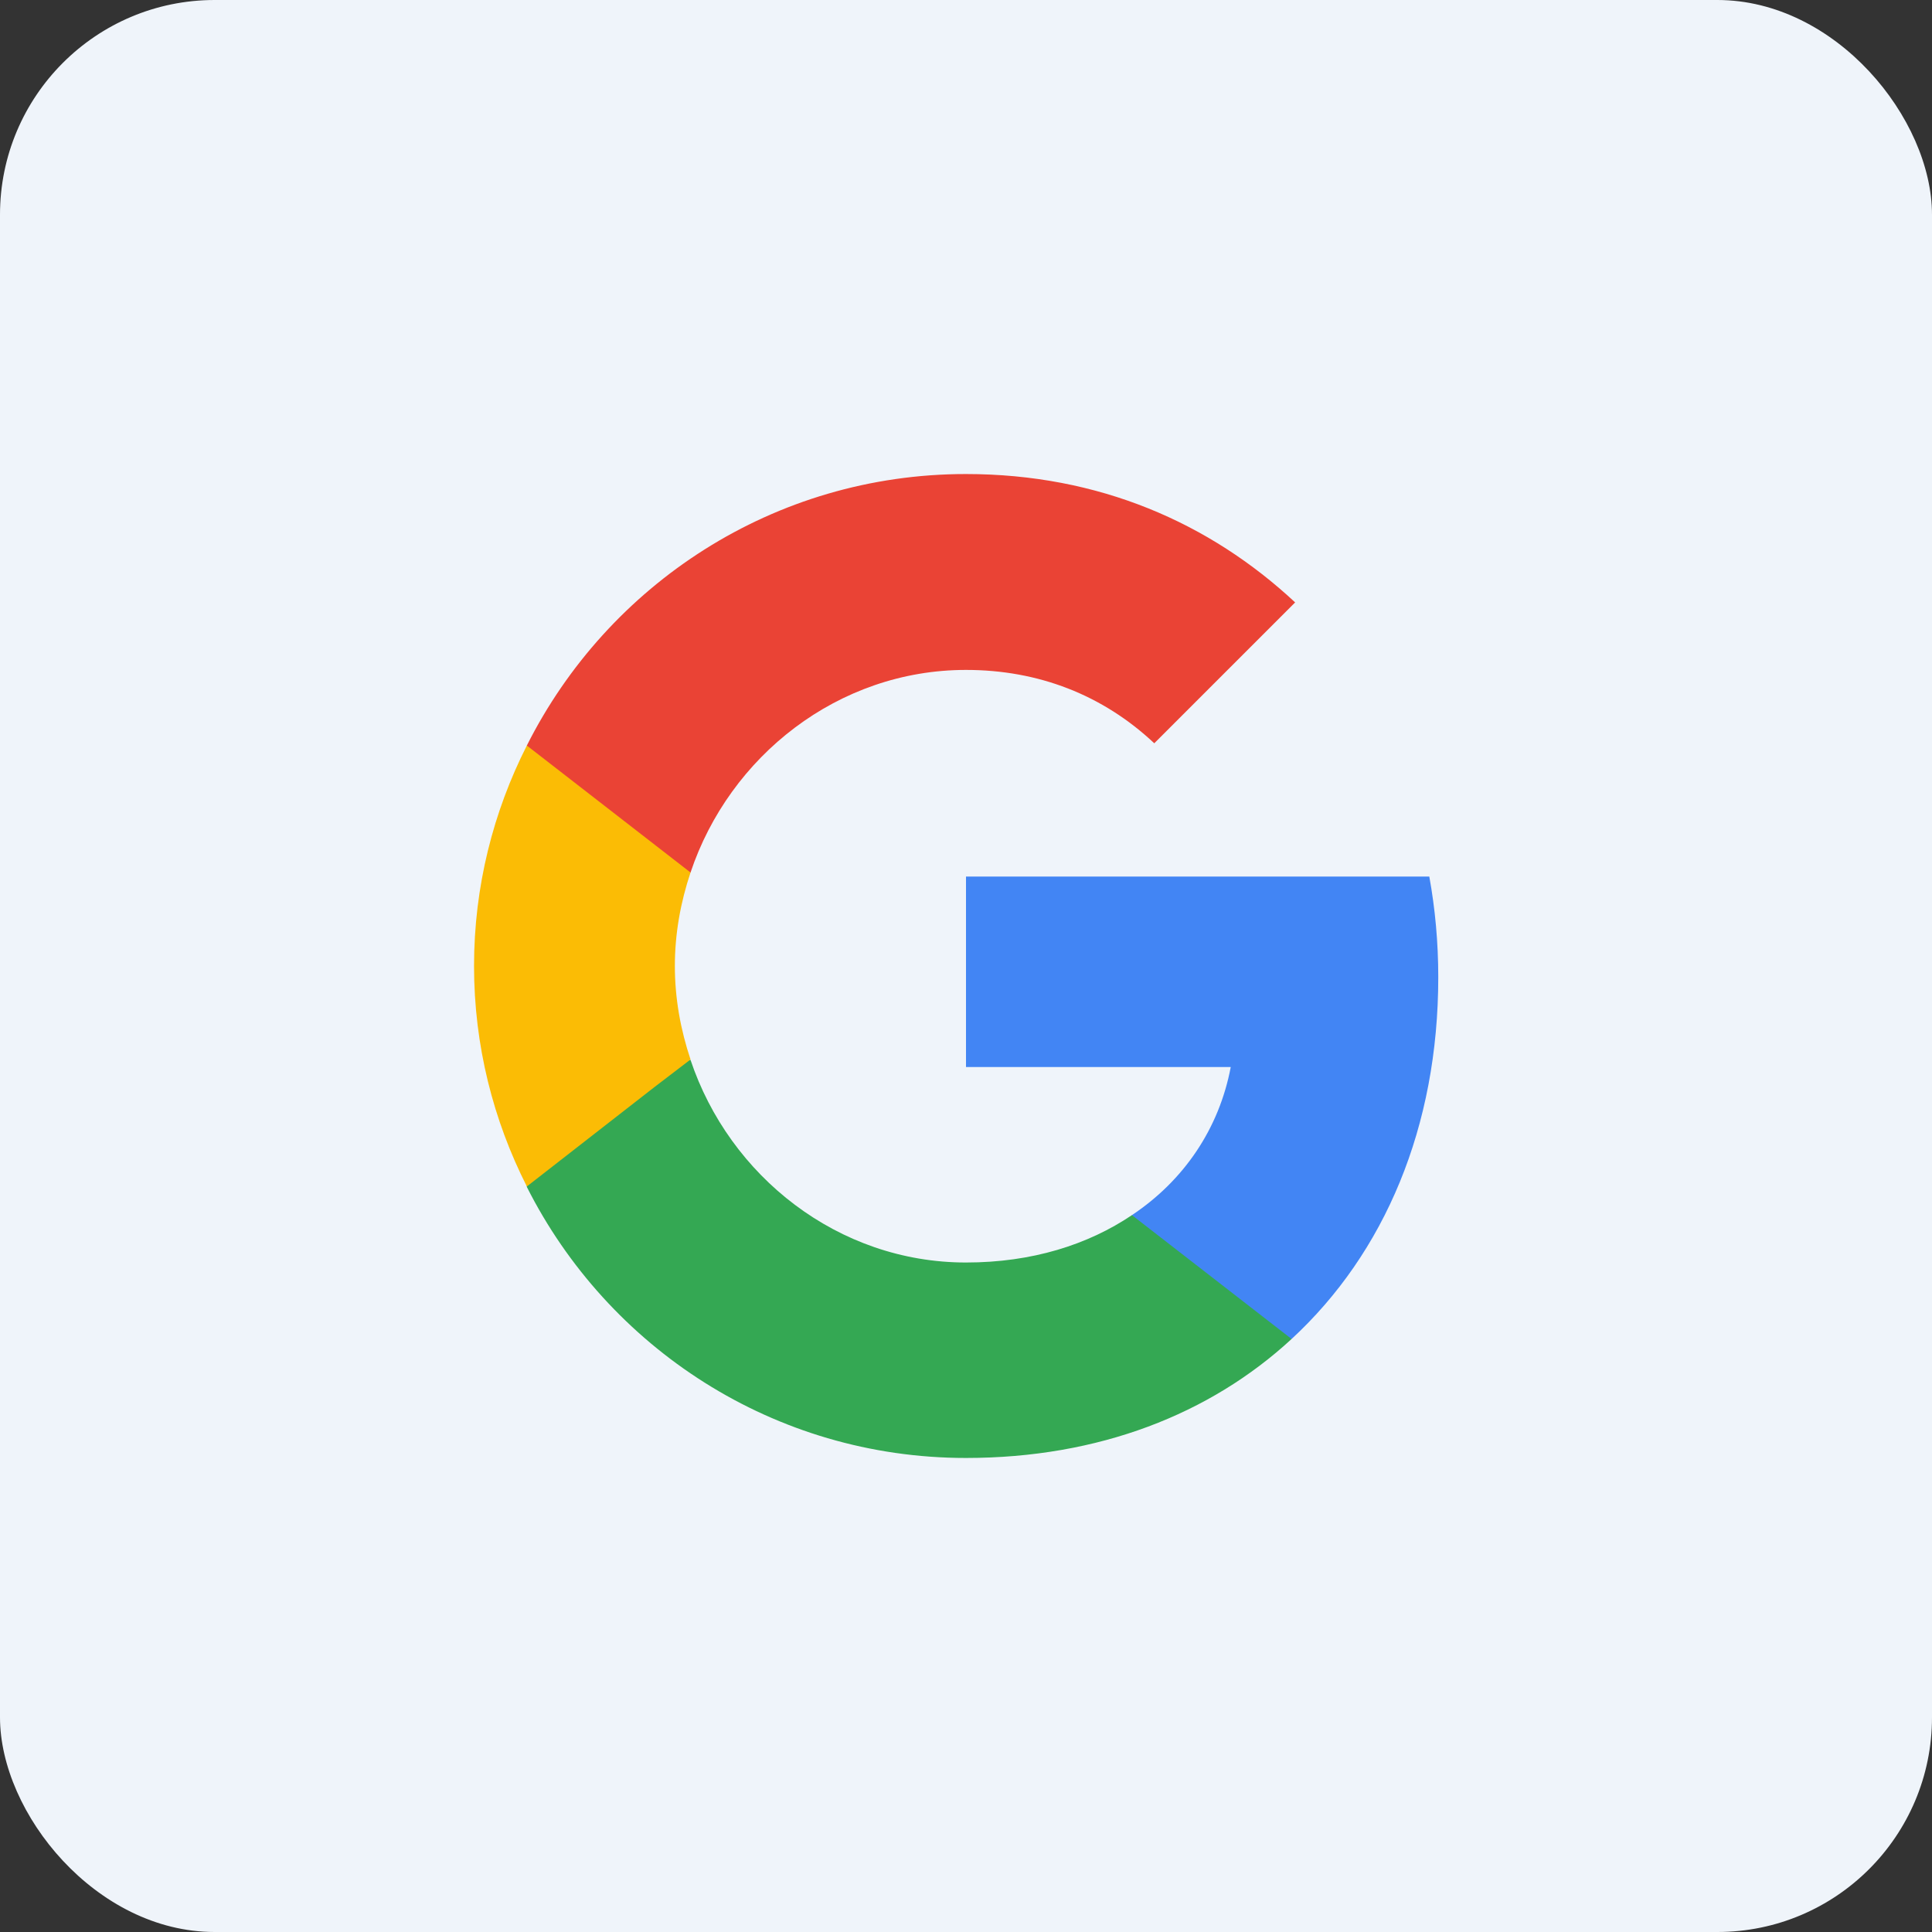
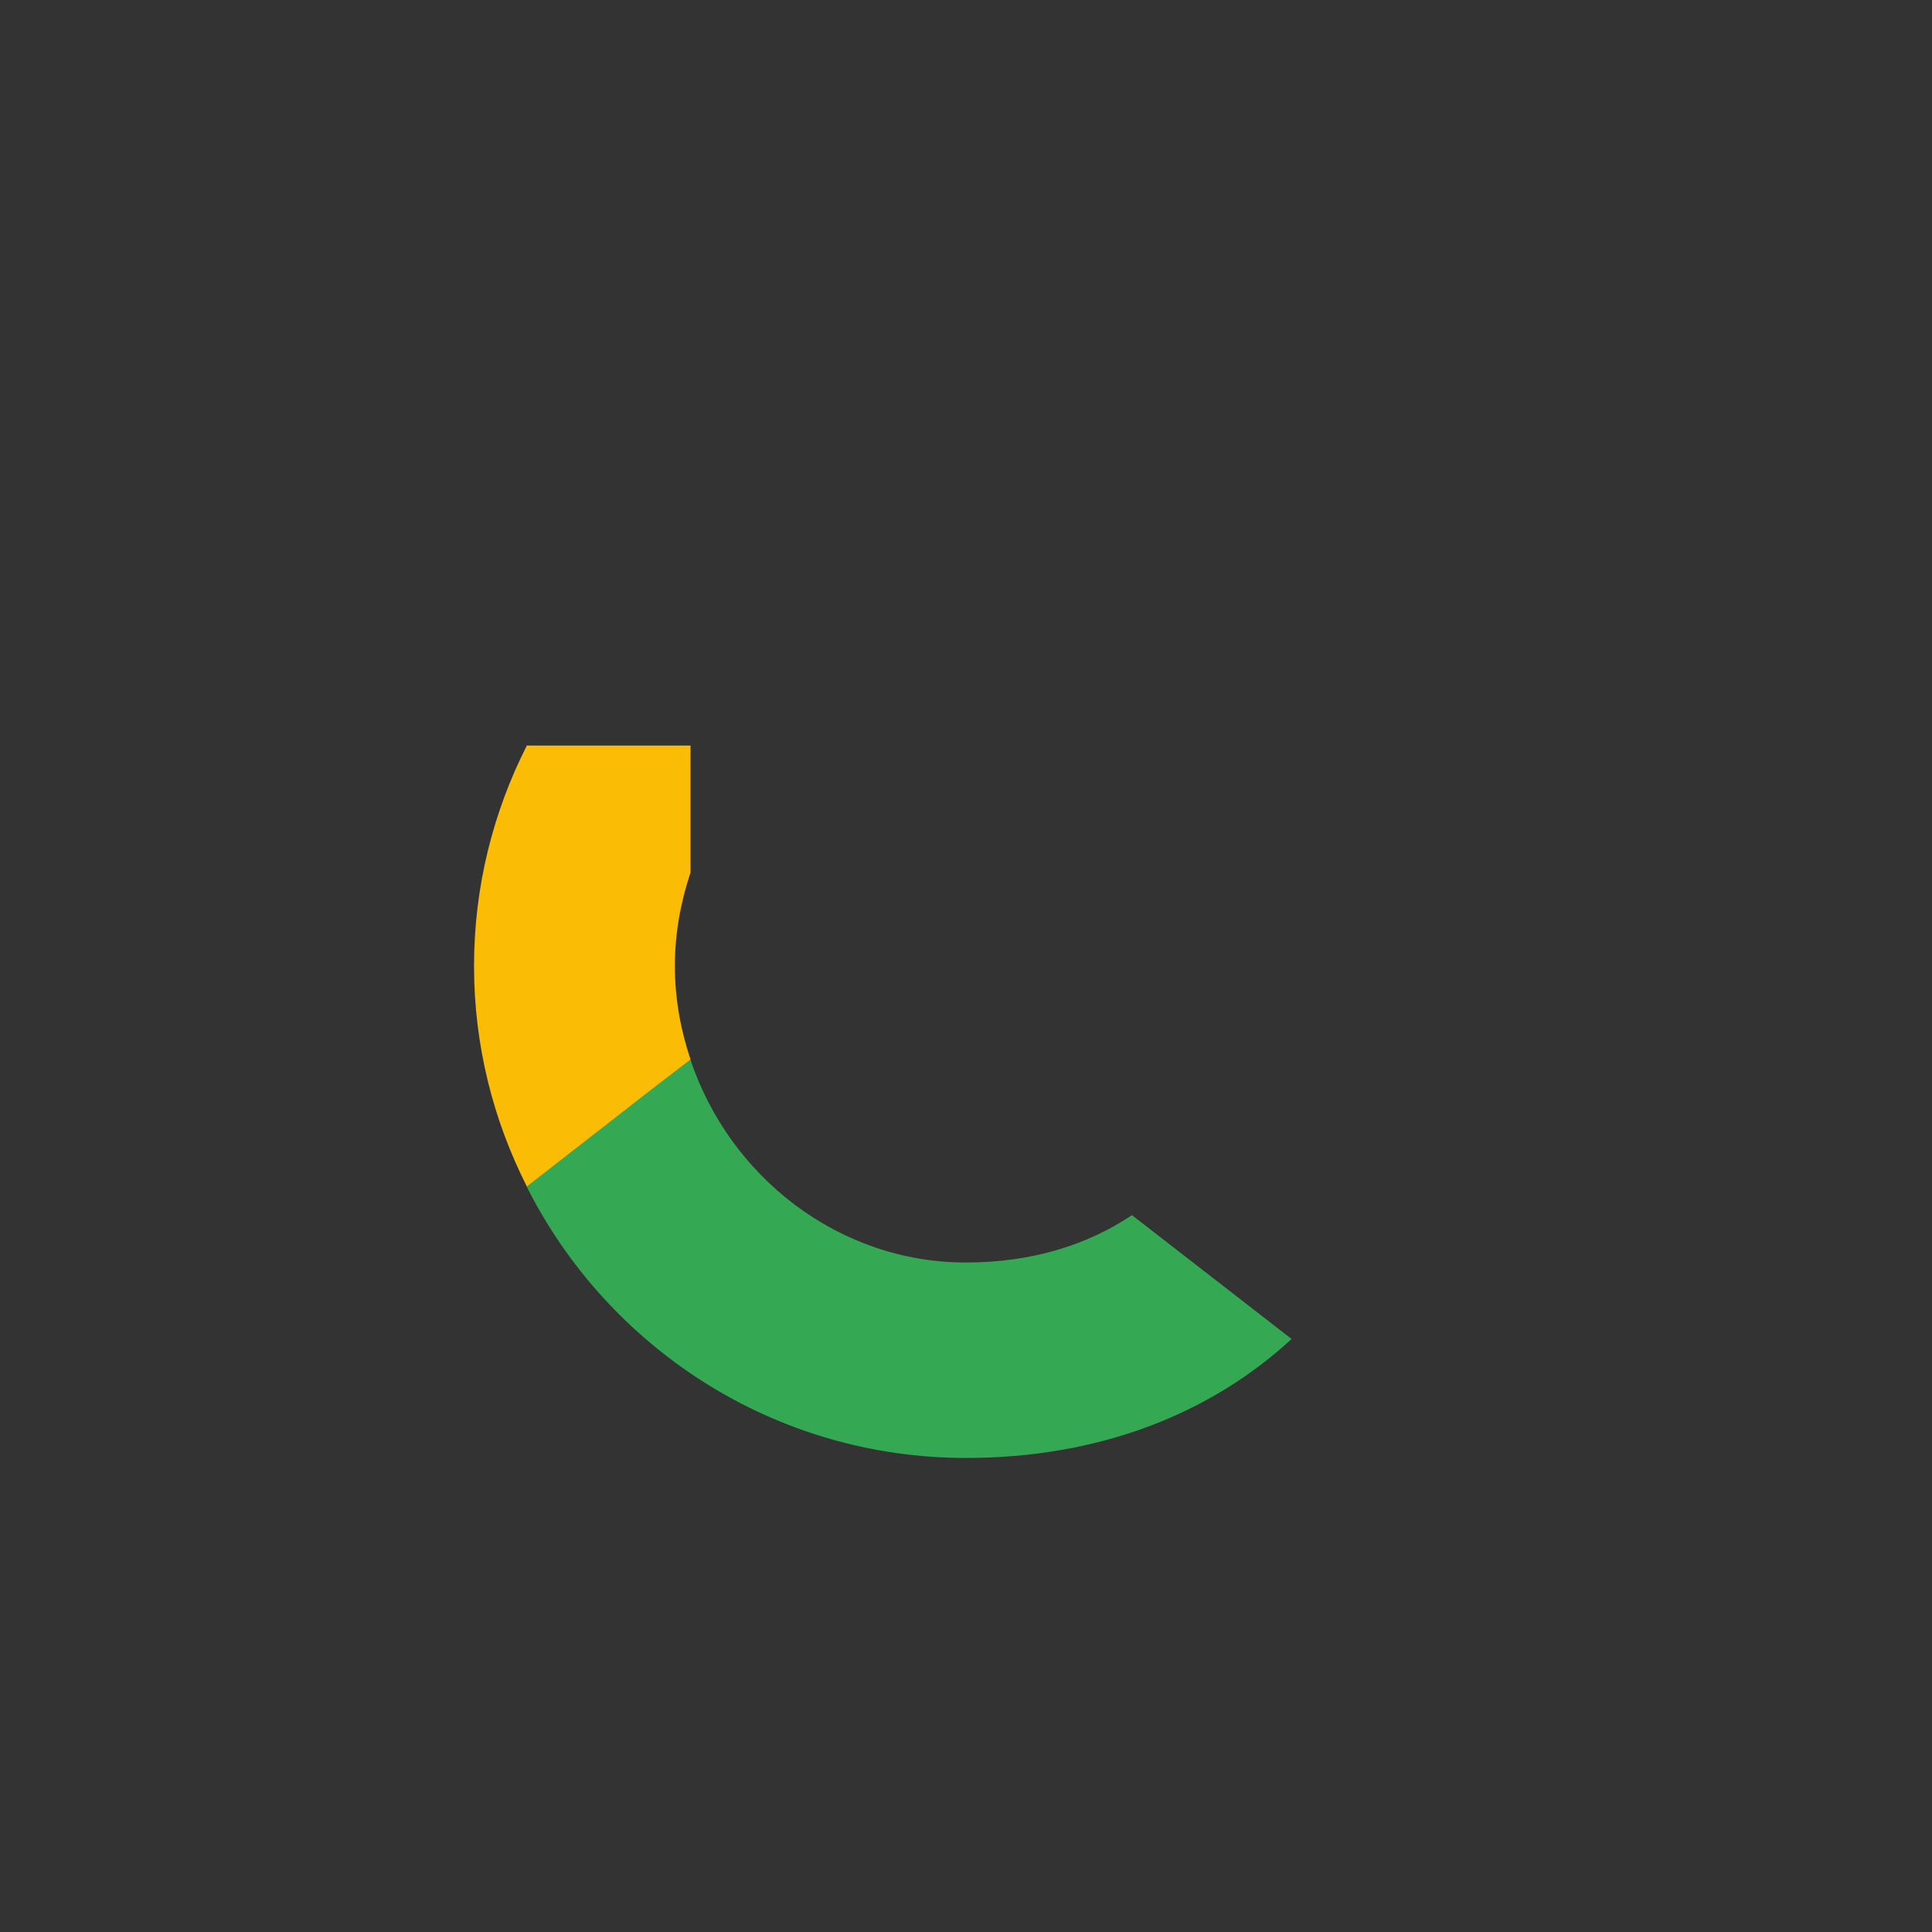
<svg xmlns="http://www.w3.org/2000/svg" fill="none" viewBox="0 0 36 36" height="36" width="36">
  <rect x="0" y="0" width="36" height="36" fill="#333333" stroke="none" />
-   <rect fill="#EFF4FA" rx="4" height="36" width="36" />
-   <path fill="#4285F4" d="M26.8 18.208C26.8 17.558 26.742 16.933 26.633 16.333H18V19.883H22.933C22.717 21.025 22.067 21.992 21.092 22.642V24.95H24.067C25.8 23.35 26.8 21 26.8 18.208Z" />
  <path fill="#34A853" d="M18 27.167C20.475 27.167 22.55 26.35 24.067 24.95L21.092 22.642C20.275 23.192 19.233 23.525 18 23.525C15.617 23.525 13.592 21.917 12.867 19.75H9.817V22.117C11.325 25.108 14.417 27.167 18 27.167Z" />
  <path fill="#FBBC05" d="M12.867 19.742C12.683 19.192 12.575 18.608 12.575 18C12.575 17.392 12.683 16.808 12.867 16.258V13.892H9.817C9.192 15.125 8.833 16.517 8.833 18C8.833 19.483 9.192 20.875 9.817 22.108L12.192 20.258L12.867 19.742Z" />
-   <path fill="#EA4335" d="M18 12.483C19.35 12.483 20.55 12.95 21.508 13.85L24.133 11.225C22.542 9.742 20.475 8.833 18 8.833C14.417 8.833 11.325 10.892 9.817 13.892L12.867 16.258C13.592 14.092 15.617 12.483 18 12.483Z" />
</svg>